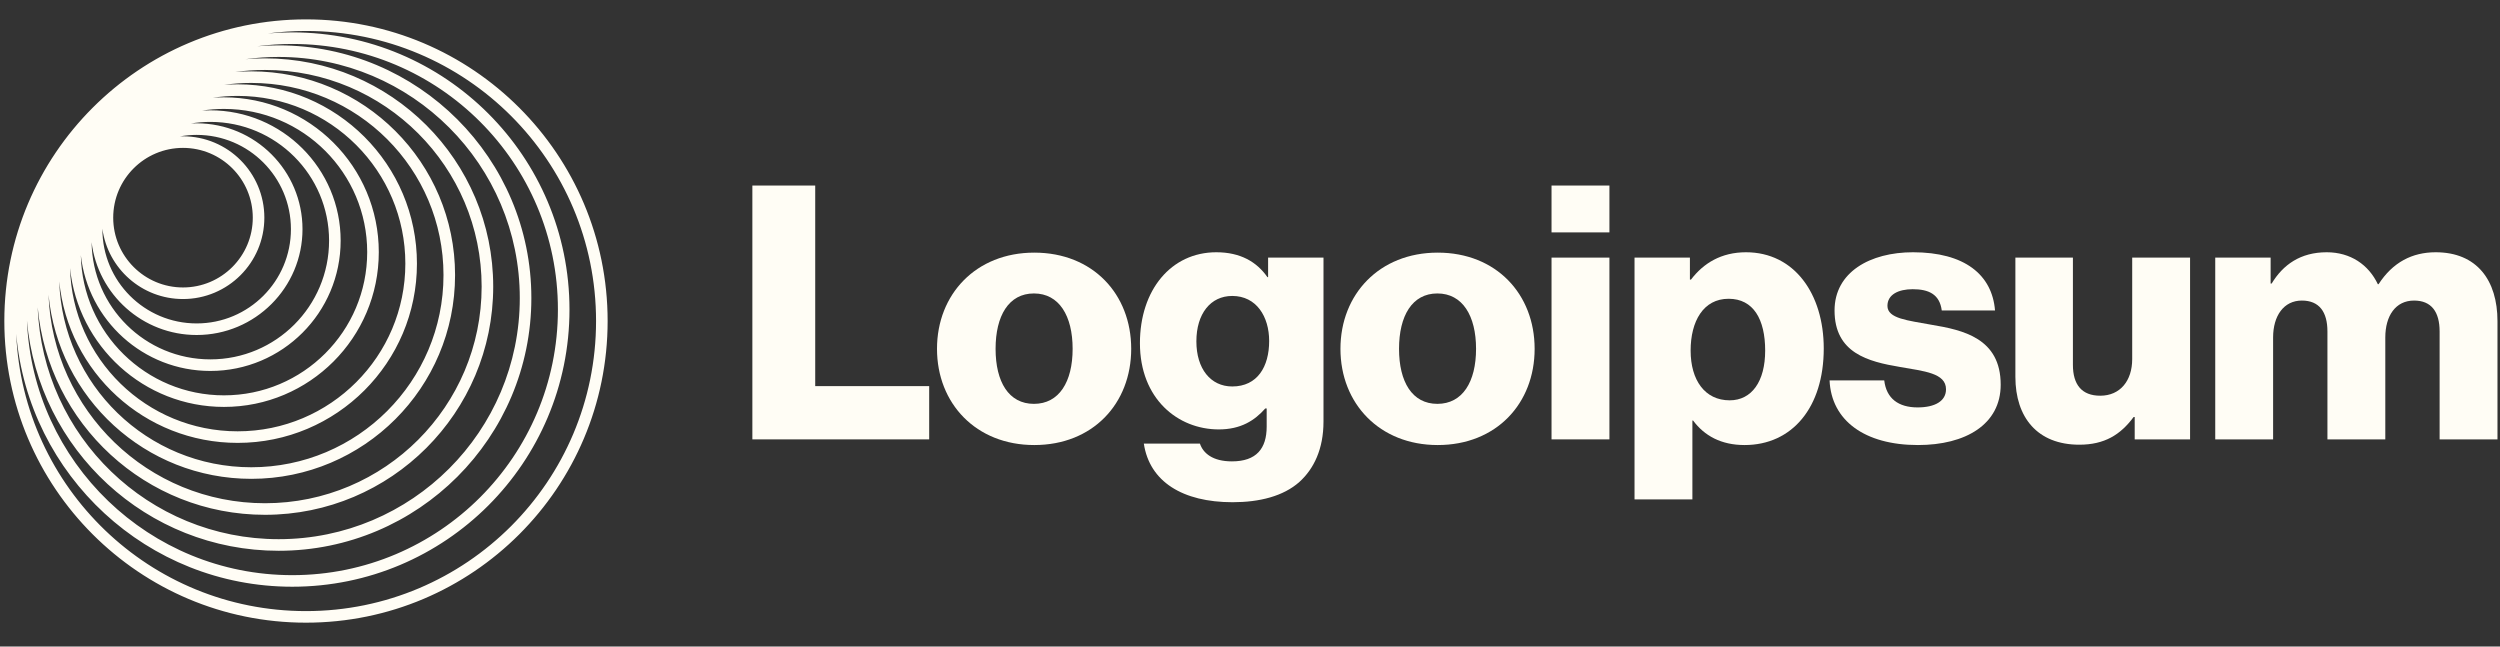
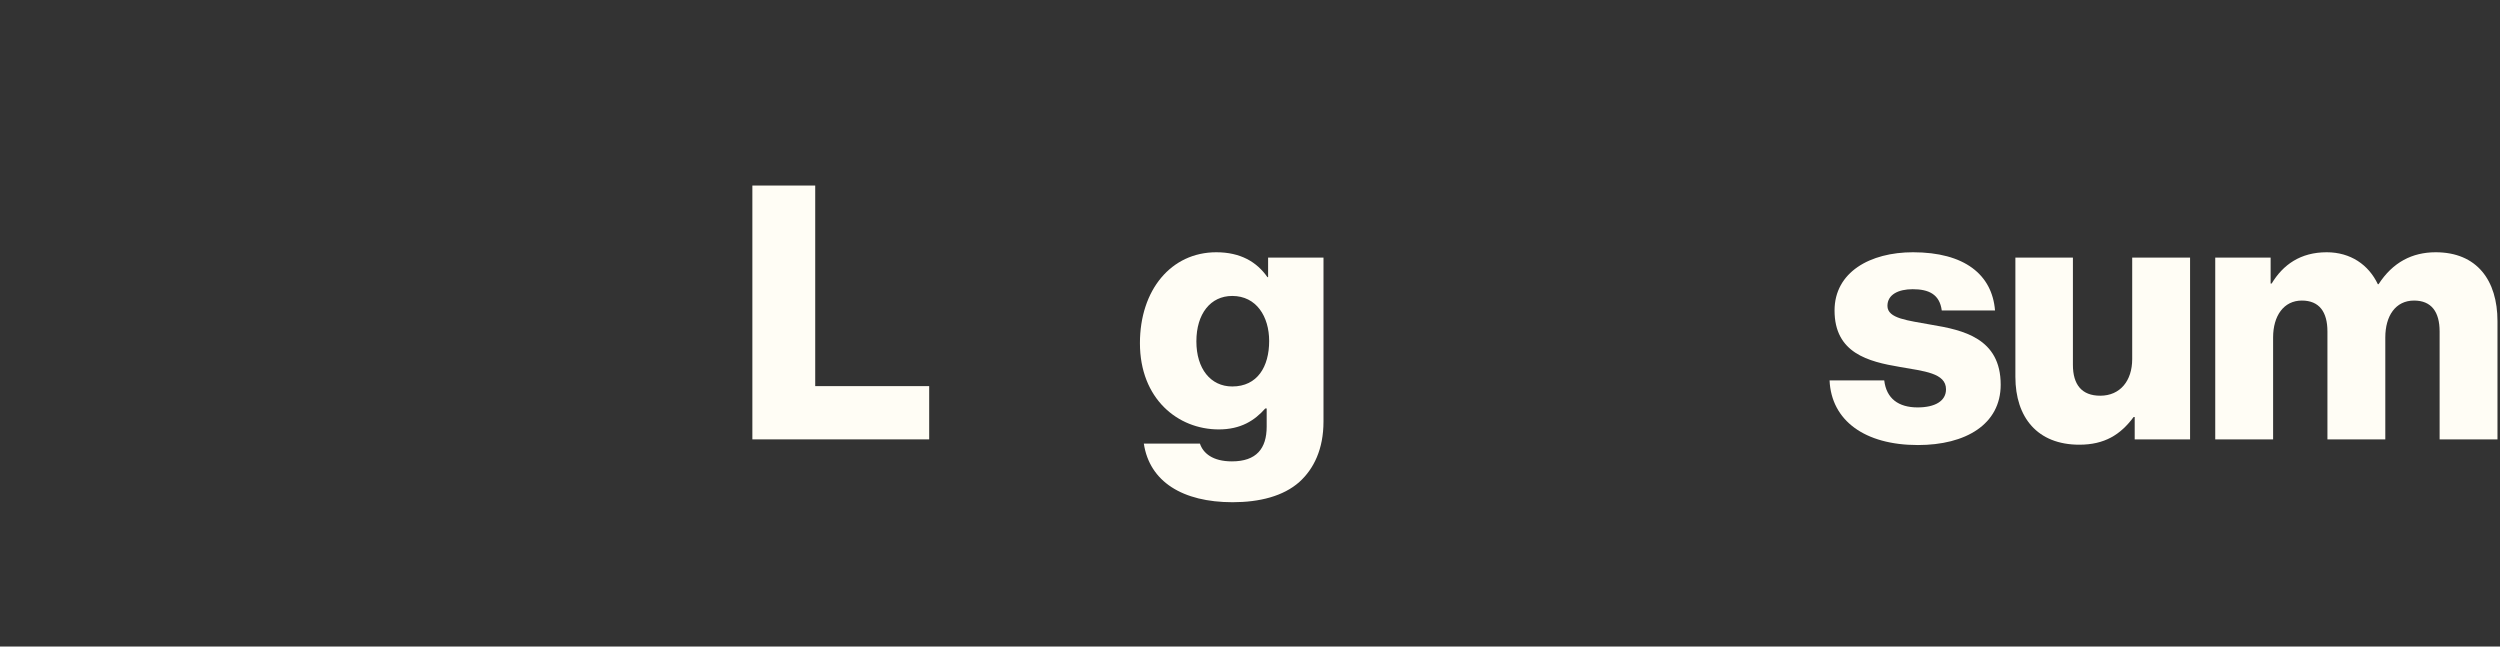
<svg xmlns="http://www.w3.org/2000/svg" width="116" height="30" viewBox="0 0 116 30" fill="none">
  <rect x="0" y="0" width="116" height="30" fill="#333333" stroke="none" />
  <g clip-path="url(#clip0_107_13942)">
    <path d="M34.91 20.387H43.114V17.916H37.826V8.609H34.91V20.387Z" fill="#FFFDF5" />
-     <path d="M47.974 18.739C46.804 18.739 46.195 17.718 46.195 16.186C46.195 14.654 46.804 13.616 47.974 13.616C49.144 13.616 49.77 14.654 49.77 16.186C49.77 17.718 49.144 18.739 47.974 18.739ZM47.99 20.65C50.709 20.65 52.488 18.723 52.488 16.186C52.488 13.649 50.709 11.722 47.99 11.722C45.289 11.722 43.477 13.649 43.477 16.186C43.477 18.723 45.289 20.65 47.99 20.65Z" fill="#FFFDF5" />
    <path d="M57.193 23.303C58.445 23.303 59.548 23.023 60.29 22.364C60.965 21.754 61.41 20.832 61.41 19.563V11.952H58.84V12.858H58.807C58.313 12.15 57.555 11.705 56.435 11.705C54.343 11.705 52.893 13.451 52.893 15.922C52.893 18.509 54.656 19.925 56.55 19.925C57.572 19.925 58.214 19.514 58.708 18.954H58.774V19.794C58.774 20.815 58.296 21.408 57.16 21.408C56.27 21.408 55.825 21.029 55.677 20.584H53.074C53.338 22.347 54.87 23.303 57.193 23.303ZM57.176 17.932C56.171 17.932 55.512 17.109 55.512 15.84C55.512 14.555 56.171 13.732 57.176 13.732C58.296 13.732 58.889 14.687 58.889 15.824C58.889 17.01 58.346 17.932 57.176 17.932Z" fill="#FFFDF5" />
-     <path d="M66.694 18.739C65.524 18.739 64.915 17.718 64.915 16.186C64.915 14.654 65.524 13.616 66.694 13.616C67.863 13.616 68.489 14.654 68.489 16.186C68.489 17.718 67.863 18.739 66.694 18.739ZM66.71 20.65C69.428 20.65 71.207 18.723 71.207 16.186C71.207 13.649 69.428 11.722 66.71 11.722C64.009 11.722 62.197 13.649 62.197 16.186C62.197 18.723 64.009 20.65 66.71 20.65Z" fill="#FFFDF5" />
-     <path d="M71.991 20.387H74.677V11.953H71.991V20.387ZM71.991 10.783H74.677V8.609H71.991V10.783Z" fill="#FFFDF5" />
-     <path d="M75.842 23.171H78.527V19.514H78.56C79.087 20.222 79.862 20.65 80.949 20.65C83.156 20.65 84.622 18.904 84.622 16.17C84.622 13.633 83.255 11.705 81.015 11.705C79.862 11.705 79.038 12.216 78.461 12.974H78.412V11.952H75.842V23.171ZM80.257 18.575C79.104 18.575 78.445 17.636 78.445 16.268C78.445 14.901 79.038 13.863 80.207 13.863C81.361 13.863 81.904 14.819 81.904 16.268C81.904 17.702 81.278 18.575 80.257 18.575Z" fill="#FFFDF5" />
    <path d="M88.994 20.65C91.201 20.65 92.832 19.695 92.832 17.85C92.832 15.692 91.086 15.313 89.603 15.066C88.533 14.868 87.577 14.786 87.577 14.193C87.577 13.666 88.088 13.419 88.747 13.419C89.488 13.419 89.999 13.649 90.098 14.407H92.569C92.437 12.743 91.152 11.705 88.763 11.705C86.77 11.705 85.123 12.628 85.123 14.407C85.123 16.384 86.688 16.779 88.154 17.026C89.274 17.224 90.295 17.306 90.295 18.064C90.295 18.608 89.785 18.904 88.978 18.904C88.088 18.904 87.528 18.492 87.429 17.652H84.892C84.975 19.514 86.523 20.65 88.994 20.65Z" fill="#FFFDF5" />
    <path d="M96.48 20.634C97.649 20.634 98.391 20.173 99 19.349H99.05V20.387H101.619V11.953H98.934V16.664C98.934 17.669 98.374 18.361 97.452 18.361C96.595 18.361 96.183 17.85 96.183 16.928V11.953H93.514V17.488C93.514 19.366 94.536 20.634 96.48 20.634Z" fill="#FFFDF5" />
    <path d="M102.787 20.387H105.472V15.659C105.472 14.654 105.966 13.946 106.806 13.946C107.614 13.946 107.993 14.473 107.993 15.379V20.387H110.678V15.659C110.678 14.654 111.155 13.946 112.012 13.946C112.819 13.946 113.198 14.473 113.198 15.379V20.387H115.883V14.901C115.883 13.007 114.928 11.705 113.017 11.705C111.93 11.705 111.024 12.167 110.365 13.188H110.332C109.903 12.282 109.063 11.705 107.96 11.705C106.741 11.705 105.933 12.282 105.406 13.155H105.357V11.952H102.787V20.387Z" fill="#FFFDF5" />
-     <path fill-rule="evenodd" clip-rule="evenodd" d="M14.197 0.899C21.927 0.899 28.194 7.166 28.194 14.896C28.194 22.626 21.927 28.892 14.197 28.892C6.467 28.892 0.201 22.626 0.201 14.896C0.201 7.166 6.467 0.899 14.197 0.899ZM27.657 14.896C27.657 7.463 21.631 1.437 14.197 1.437C13.598 1.437 13.007 1.476 12.428 1.552C12.803 1.519 13.181 1.502 13.563 1.502C20.666 1.502 26.424 7.26 26.424 14.363C26.424 21.466 20.666 27.224 13.563 27.224C6.839 27.224 1.32 22.063 0.751 15.486C1.06 22.646 6.962 28.355 14.197 28.355C21.631 28.355 27.657 22.329 27.657 14.896ZM25.887 14.363C25.887 7.557 20.37 2.04 13.563 2.04C13.011 2.04 12.467 2.076 11.933 2.146C12.262 2.119 12.594 2.105 12.93 2.105C19.405 2.105 24.655 7.354 24.655 13.83C24.655 20.306 19.405 25.556 12.93 25.556C6.807 25.556 1.78 20.862 1.25 14.877C1.519 21.445 6.929 26.687 13.563 26.687C20.37 26.687 25.887 21.169 25.887 14.363ZM12.93 2.642C19.109 2.642 24.118 7.651 24.118 13.83C24.118 20.009 19.109 25.018 12.93 25.018C6.894 25.018 1.974 20.239 1.749 14.258C2.234 19.656 6.771 23.887 12.296 23.887C18.144 23.887 22.885 19.146 22.885 13.298C22.885 7.449 18.144 2.708 12.296 2.708C11.993 2.708 11.694 2.721 11.398 2.746C11.898 2.677 12.41 2.642 12.93 2.642ZM22.348 13.298C22.348 7.746 17.847 3.246 12.296 3.246C11.827 3.246 11.365 3.278 10.913 3.34C11.16 3.321 11.409 3.311 11.661 3.311C16.882 3.311 21.115 7.543 21.115 12.764C21.115 17.986 16.882 22.218 11.661 22.218C6.747 22.218 2.708 18.469 2.251 13.674C2.449 19.051 6.87 23.35 12.296 23.35C17.847 23.35 22.348 18.849 22.348 13.298ZM11.661 3.848C16.586 3.848 20.578 7.84 20.578 12.764C20.578 17.689 16.586 21.681 11.661 21.681C6.834 21.681 2.902 17.845 2.749 13.055C3.162 17.262 6.711 20.55 11.027 20.55C15.621 20.55 19.346 16.825 19.346 12.231C19.346 7.637 15.621 3.913 11.027 3.913C10.817 3.913 10.608 3.921 10.401 3.936C10.813 3.878 11.233 3.848 11.661 3.848ZM18.808 12.231C18.808 7.934 15.325 4.45 11.027 4.45C10.635 4.45 10.249 4.479 9.873 4.535C10.045 4.523 10.218 4.517 10.393 4.517C14.36 4.517 17.576 7.732 17.576 11.699C17.576 15.665 14.36 18.881 10.393 18.881C6.676 18.881 3.619 16.058 3.249 12.438C3.359 16.64 6.799 20.013 11.027 20.013C15.325 20.013 18.808 16.529 18.808 12.231ZM10.393 5.054C14.063 5.054 17.038 8.029 17.038 11.699C17.038 15.369 14.063 18.344 10.393 18.344C6.77 18.344 3.824 15.444 3.75 11.839C4.085 14.861 6.648 17.212 9.76 17.212C13.099 17.212 15.806 14.505 15.806 11.166C15.806 7.826 13.099 5.119 9.76 5.119C9.632 5.119 9.505 5.123 9.379 5.131C9.71 5.08 10.049 5.054 10.393 5.054ZM15.269 11.166C15.269 8.123 12.802 5.656 9.76 5.656C9.454 5.656 9.154 5.681 8.862 5.729C8.949 5.724 9.037 5.722 9.125 5.722C11.837 5.722 14.036 7.921 14.036 10.633C14.036 13.346 11.837 15.544 9.125 15.544C6.617 15.544 4.548 13.665 4.25 11.237C4.289 14.247 6.74 16.675 9.76 16.675C12.802 16.675 15.269 14.209 15.269 11.166ZM9.125 6.259C11.541 6.259 13.499 8.217 13.499 10.633C13.499 13.049 11.541 15.007 9.125 15.007C6.709 15.007 4.751 13.049 4.751 10.633C4.751 10.627 4.751 10.622 4.751 10.616C5.002 12.457 6.581 13.875 8.491 13.875C10.576 13.875 12.266 12.185 12.266 10.1C12.266 8.015 10.576 6.325 8.491 6.325C8.444 6.325 8.397 6.326 8.35 6.328C8.602 6.283 8.861 6.259 9.125 6.259ZM11.729 10.1C11.729 8.312 10.279 6.862 8.491 6.862C6.703 6.862 5.253 8.312 5.253 10.1C5.253 11.888 6.703 13.338 8.491 13.338C10.279 13.338 11.729 11.888 11.729 10.1Z" fill="#FFFDF5" />
  </g>
  <defs>
    <clipPath id="clip0_107_13942">
      <rect width="116" height="28.828" fill="white" transform="translate(0 0.239)" />
    </clipPath>
  </defs>
</svg>